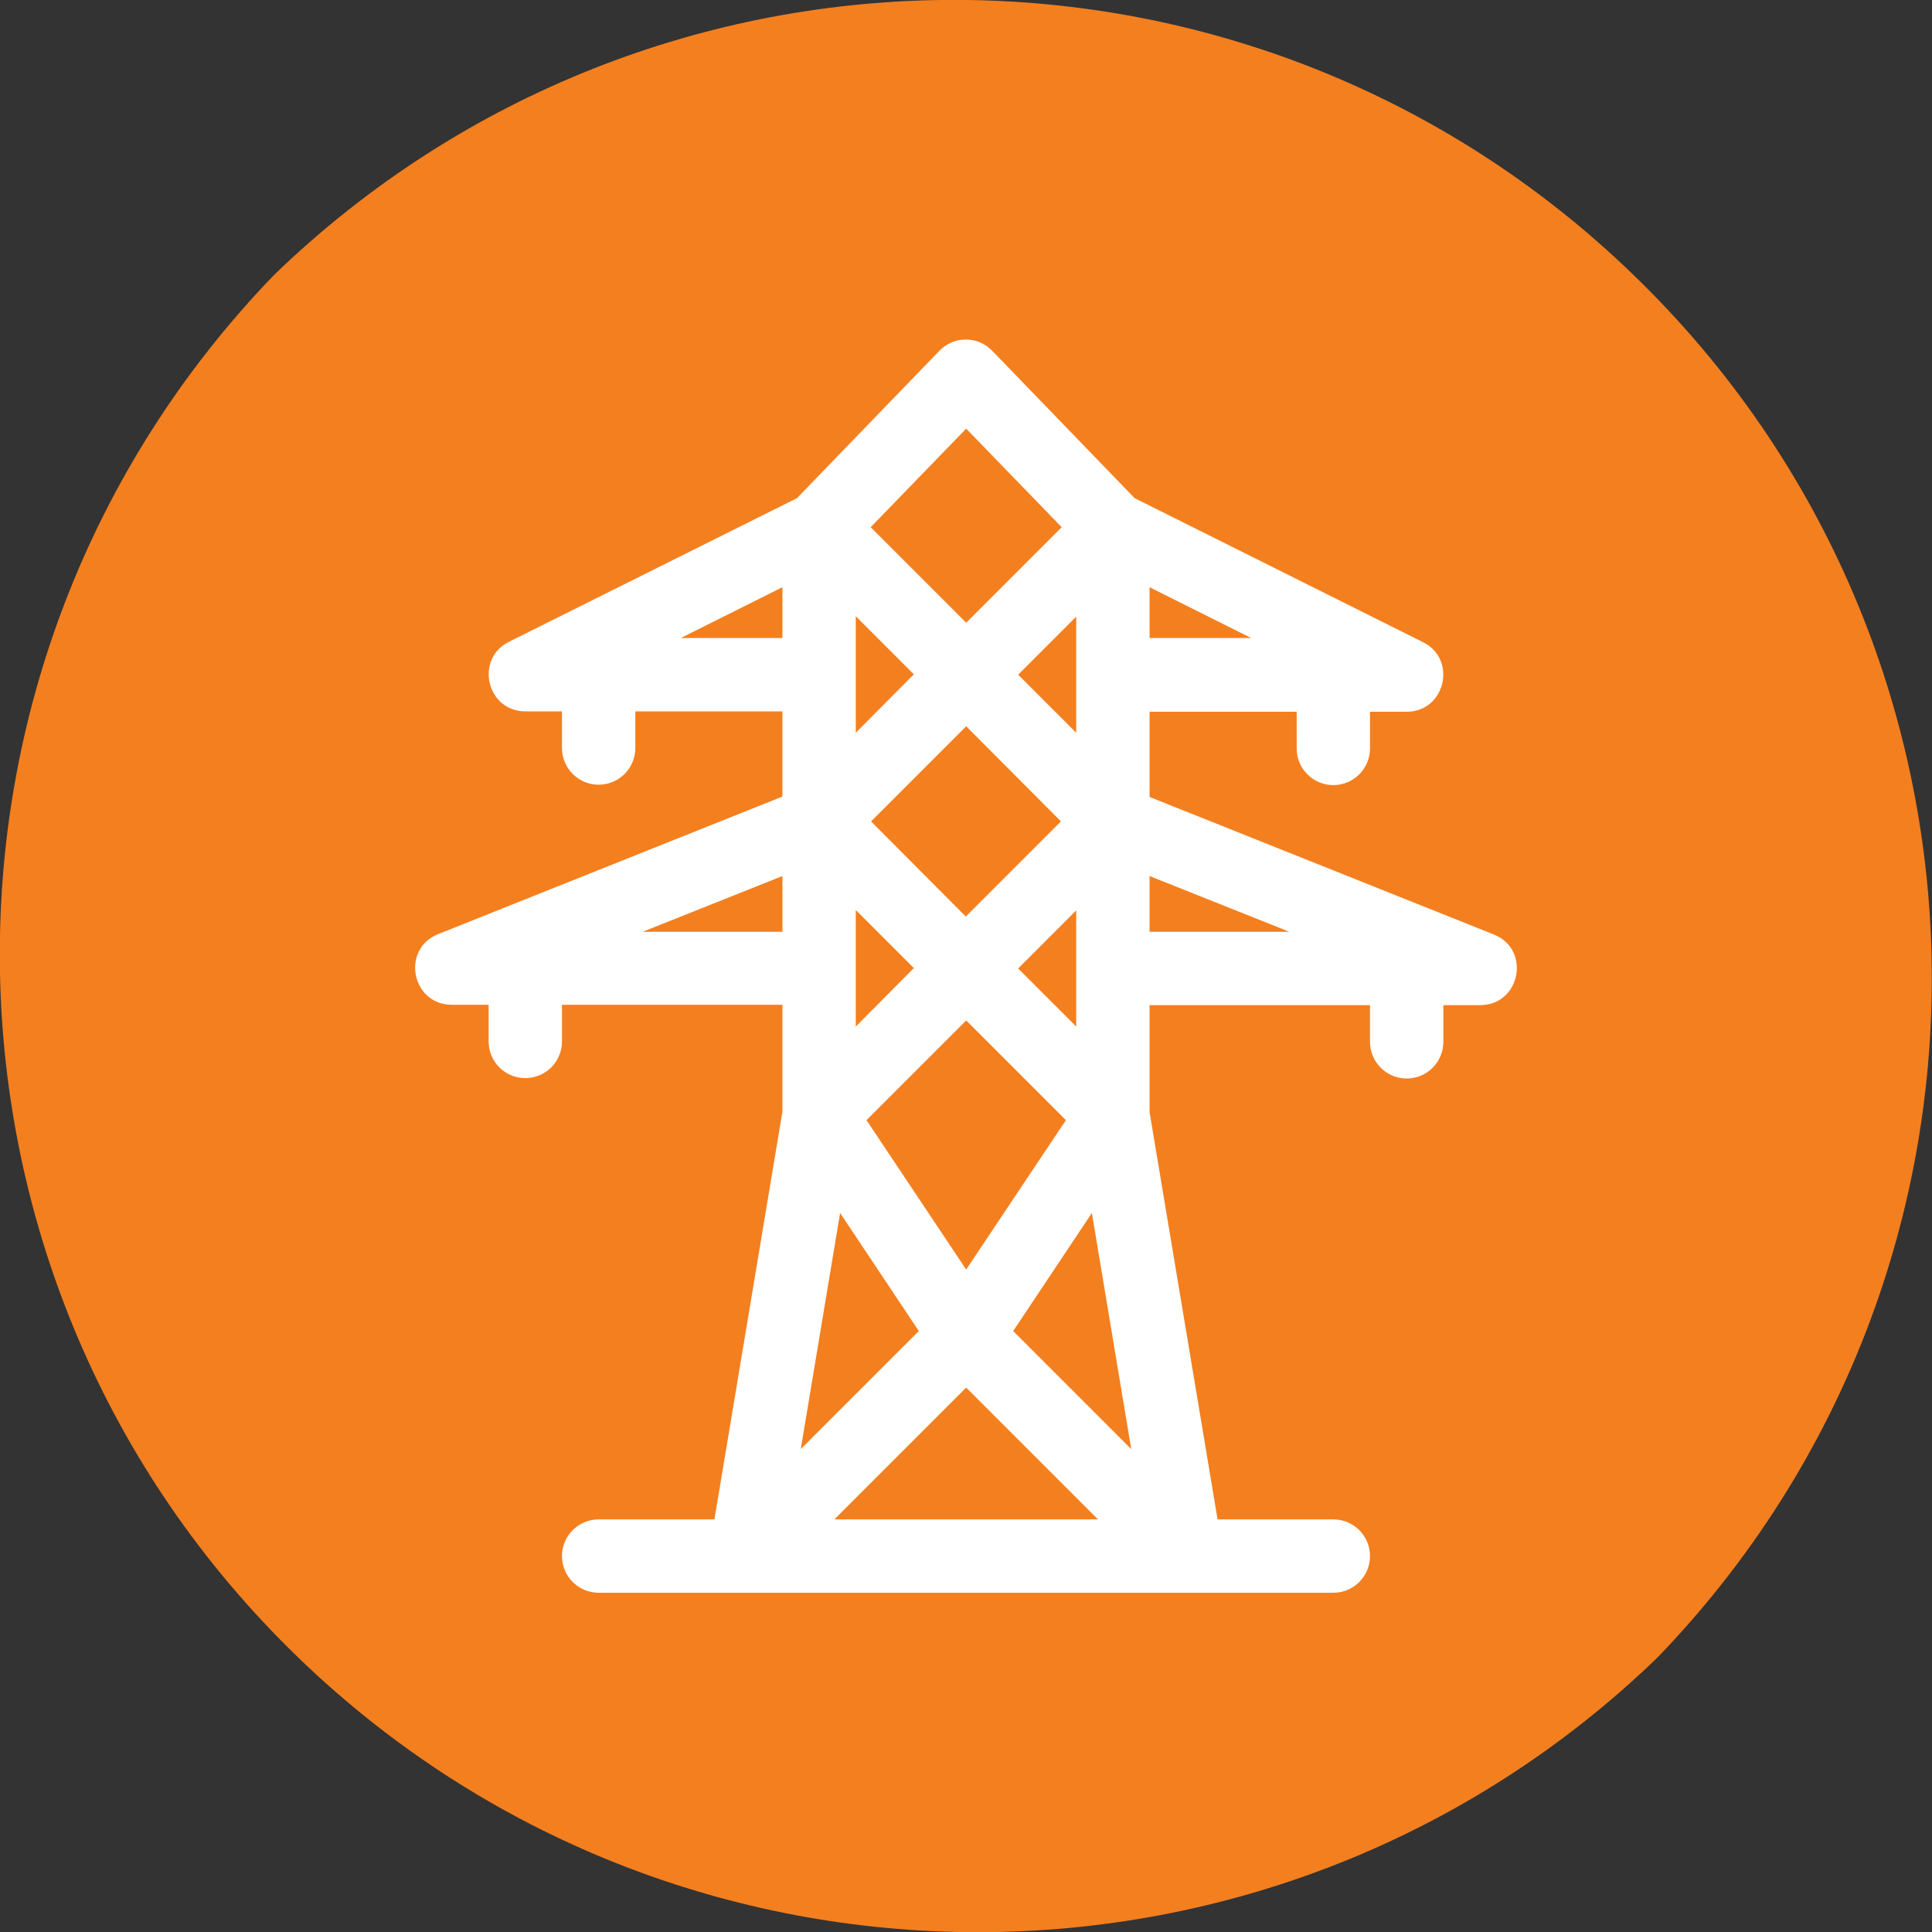
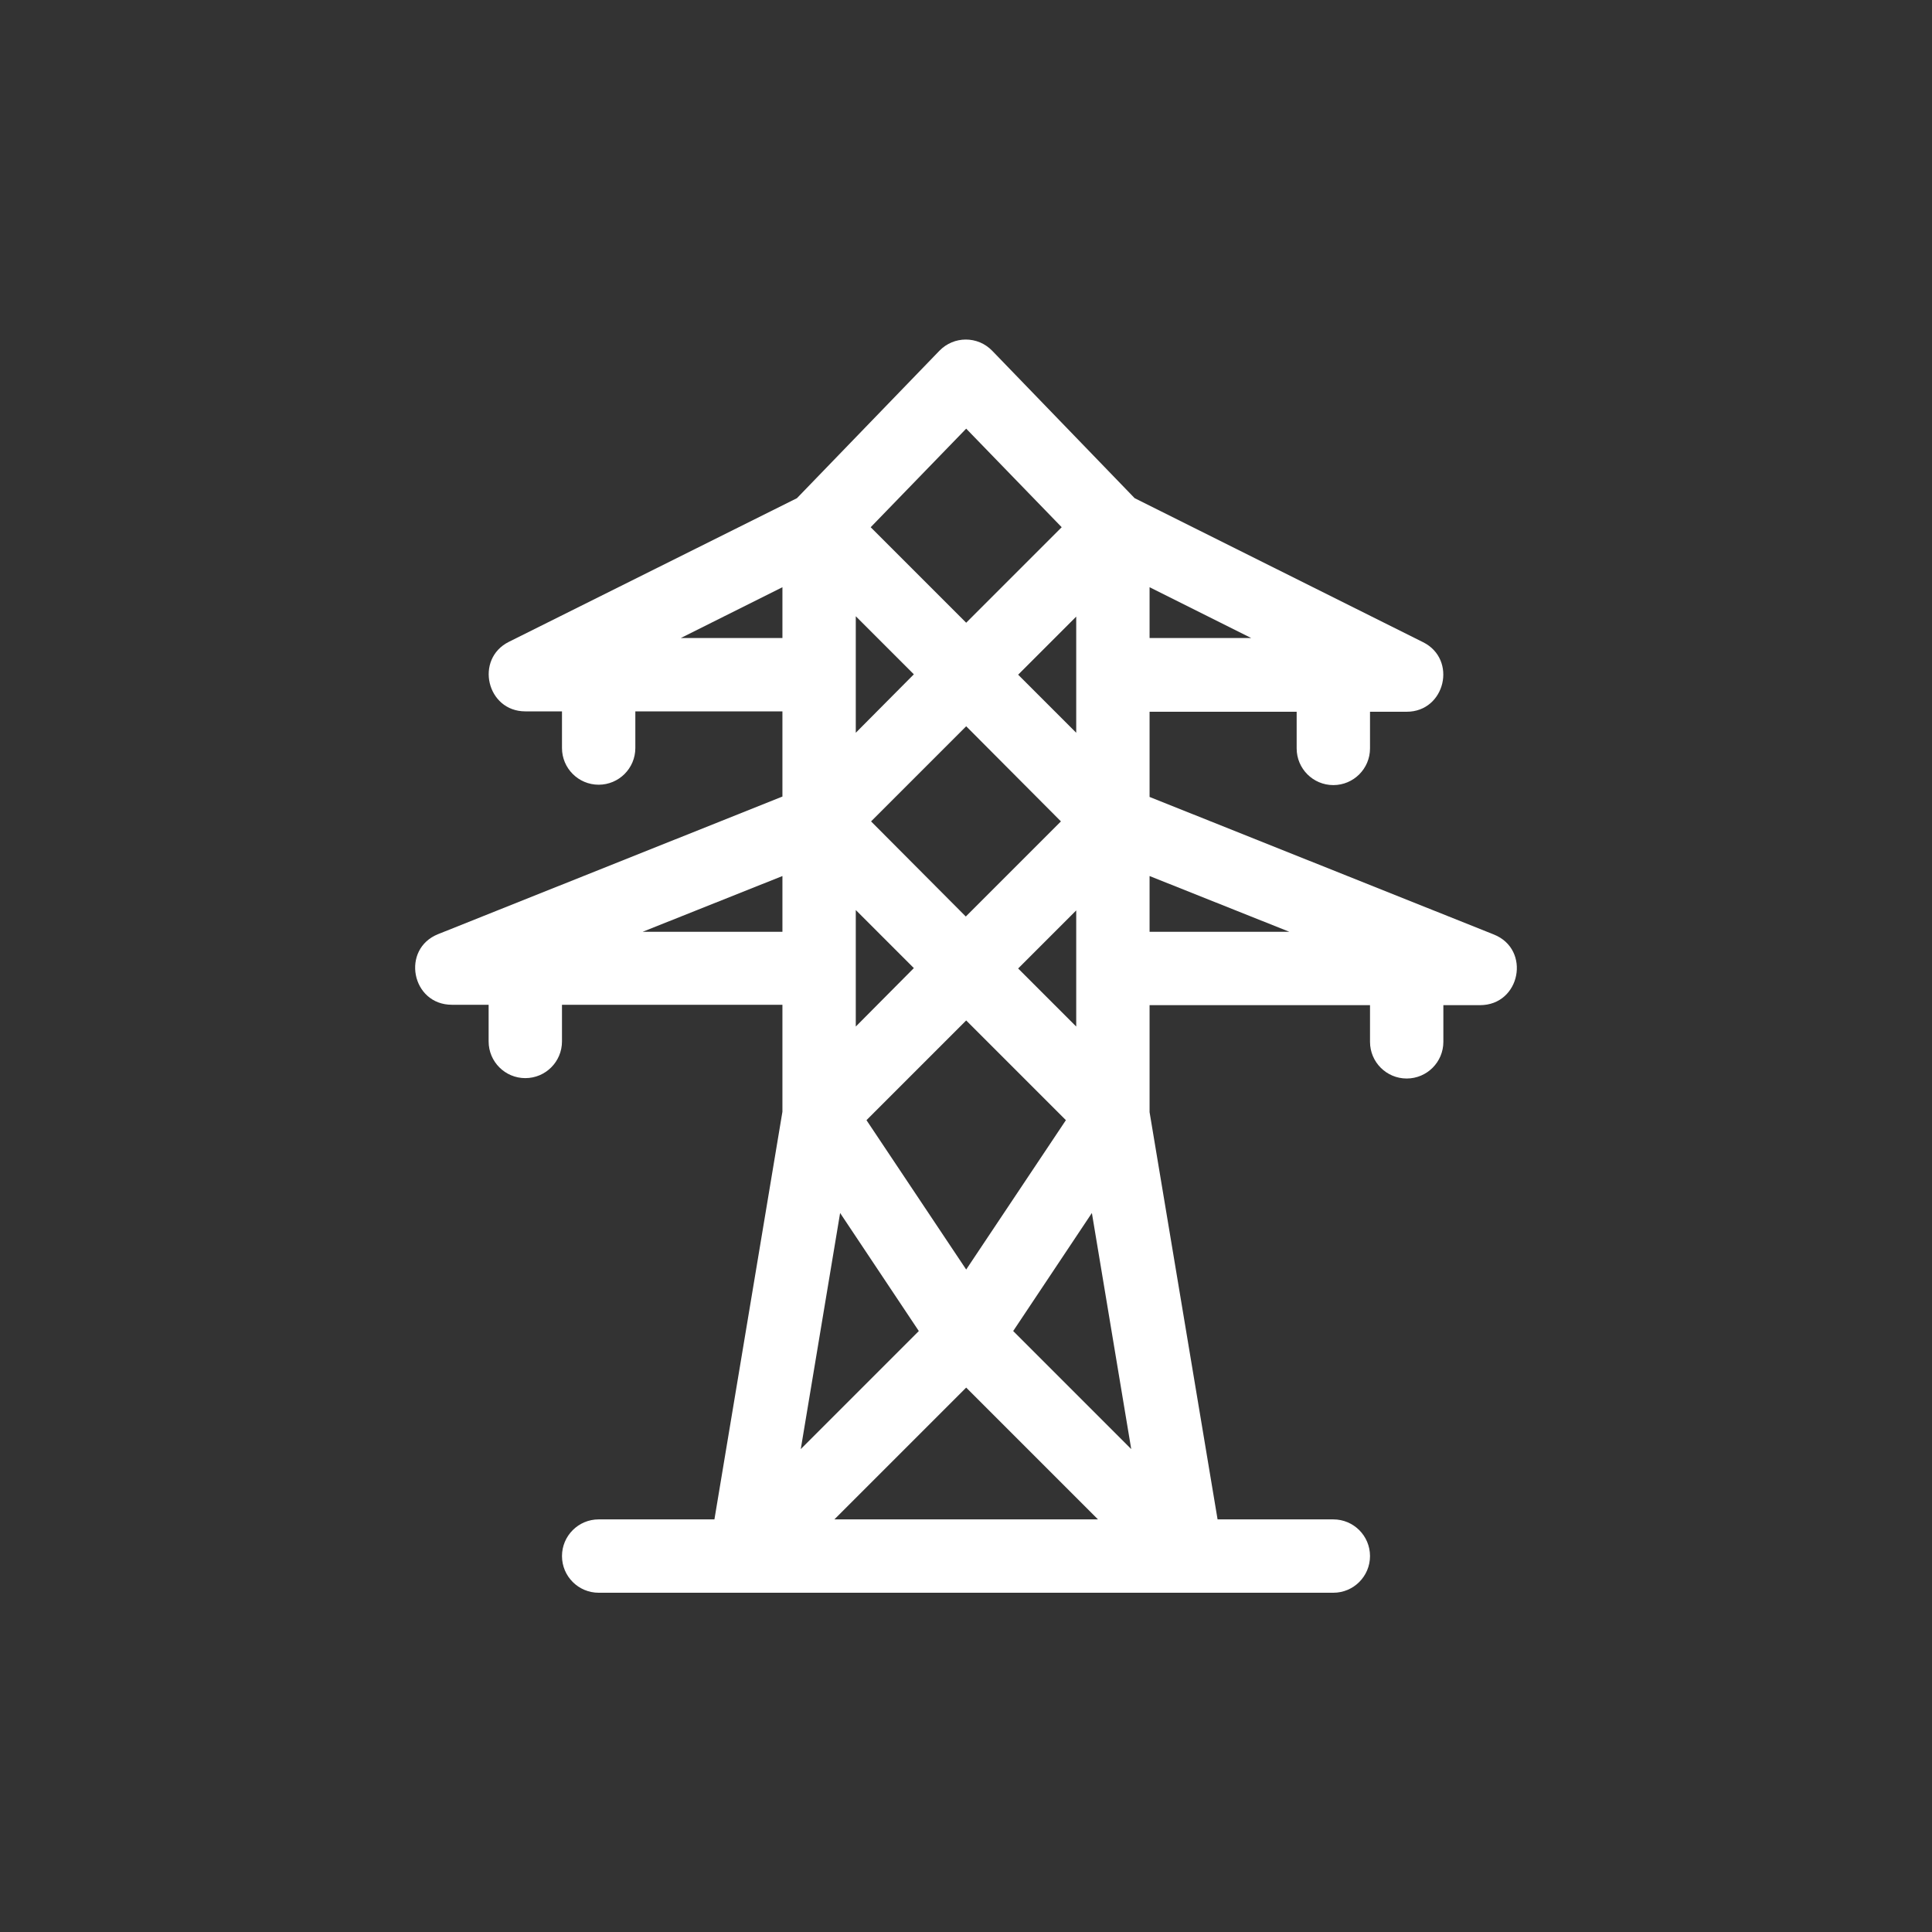
<svg xmlns="http://www.w3.org/2000/svg" version="1.1" id="Layer_1" x="0px" y="0px" viewBox="0 0 505.7 505.7" style="enable-background:new 0 0 505.7 505.7;" xml:space="preserve">
  <rect x="0" y="0" width="505.7" height="505.7" fill="#333333" stroke="none" />
  <style type="text/css"> .st0{fill:#F47F1F;} .st1{fill:#FFFFFF;} </style>
  <g>
    <g id="XMLID_1_">
      <g>
-         <path class="st0" d="M427.5,71.9c101.7,98.2,104.5,260.3,6.3,362c-99.2,95.8-256.5,95.8-355.7,0c-101.7-98.2-104.5-260.3-6.3-362 C171.1-24,328.4-24,427.5,71.9z" />
-       </g>
+         </g>
      <g> </g>
    </g>
  </g>
  <g>
    <g>
      <path class="st1" d="M391,244.6l-90.1-36v-22.3h38.5v9.6c0,5.3,4.3,9.6,9.6,9.6s9.6-4.3,9.6-9.6v-9.6h9.6 c10.1,0,13.3-13.7,4.3-18.2l-75.5-37.7l-37.3-38.6c-3.8-3.9-10-3.9-13.8,0l-37.3,38.6L133.2,168c-9,4.5-5.8,18.2,4.3,18.2h9.6v9.6 c0,5.3,4.3,9.6,9.6,9.6c5.3,0,9.6-4.3,9.6-9.6v-9.6h38.5v22.3l-90.1,36c-9.8,3.9-7,18.5,3.6,18.5h9.6v9.6c0,5.3,4.3,9.6,9.6,9.6 c5.3,0,9.6-4.3,9.6-9.6v-9.6h57.7v28L187,397.7h-30.3c-5.3,0-9.6,4.3-9.6,9.6c0,5.3,4.3,9.6,9.6,9.6H349c5.3,0,9.6-4.3,9.6-9.6 c0-5.3-4.3-9.6-9.6-9.6h-30.3l-17.8-106.6v-28h57.7v9.6c0,5.3,4.3,9.6,9.6,9.6s9.6-4.3,9.6-9.6v-9.6h9.6 C398,263.1,400.8,248.5,391,244.6L391,244.6z M252.9,332.3l-26.1-39.1l26.1-26.1l26.1,26.1L252.9,332.3z M224,161.3l15.2,15.2 L224,191.8V161.3z M281.7,191.8l-15.2-15.2l15.2-15.2V191.8z M277.7,215l-24.9,24.9L228,215l24.9-24.9L277.7,215z M224,238.2 l15.2,15.2L224,268.7V238.2z M219.9,317.5l20.6,30.9l-30.9,30.9L219.9,317.5z M285.8,317.5l10.3,61.8l-30.9-30.9L285.8,317.5z M281.7,268.7l-15.2-15.2l15.2-15.2V268.7z M300.9,167v-13.3l26.6,13.3H300.9z M252.9,112.2l25,25.8l-25,25l-25-25L252.9,112.2z M178.2,167l26.6-13.3V167L178.2,167L178.2,167z M168.2,243.9l36.6-14.6v14.6H168.2z M218.4,397.7l34.5-34.5l34.5,34.5H218.4z M300.9,243.9v-14.6l36.6,14.6H300.9z" />
    </g>
  </g>
</svg>